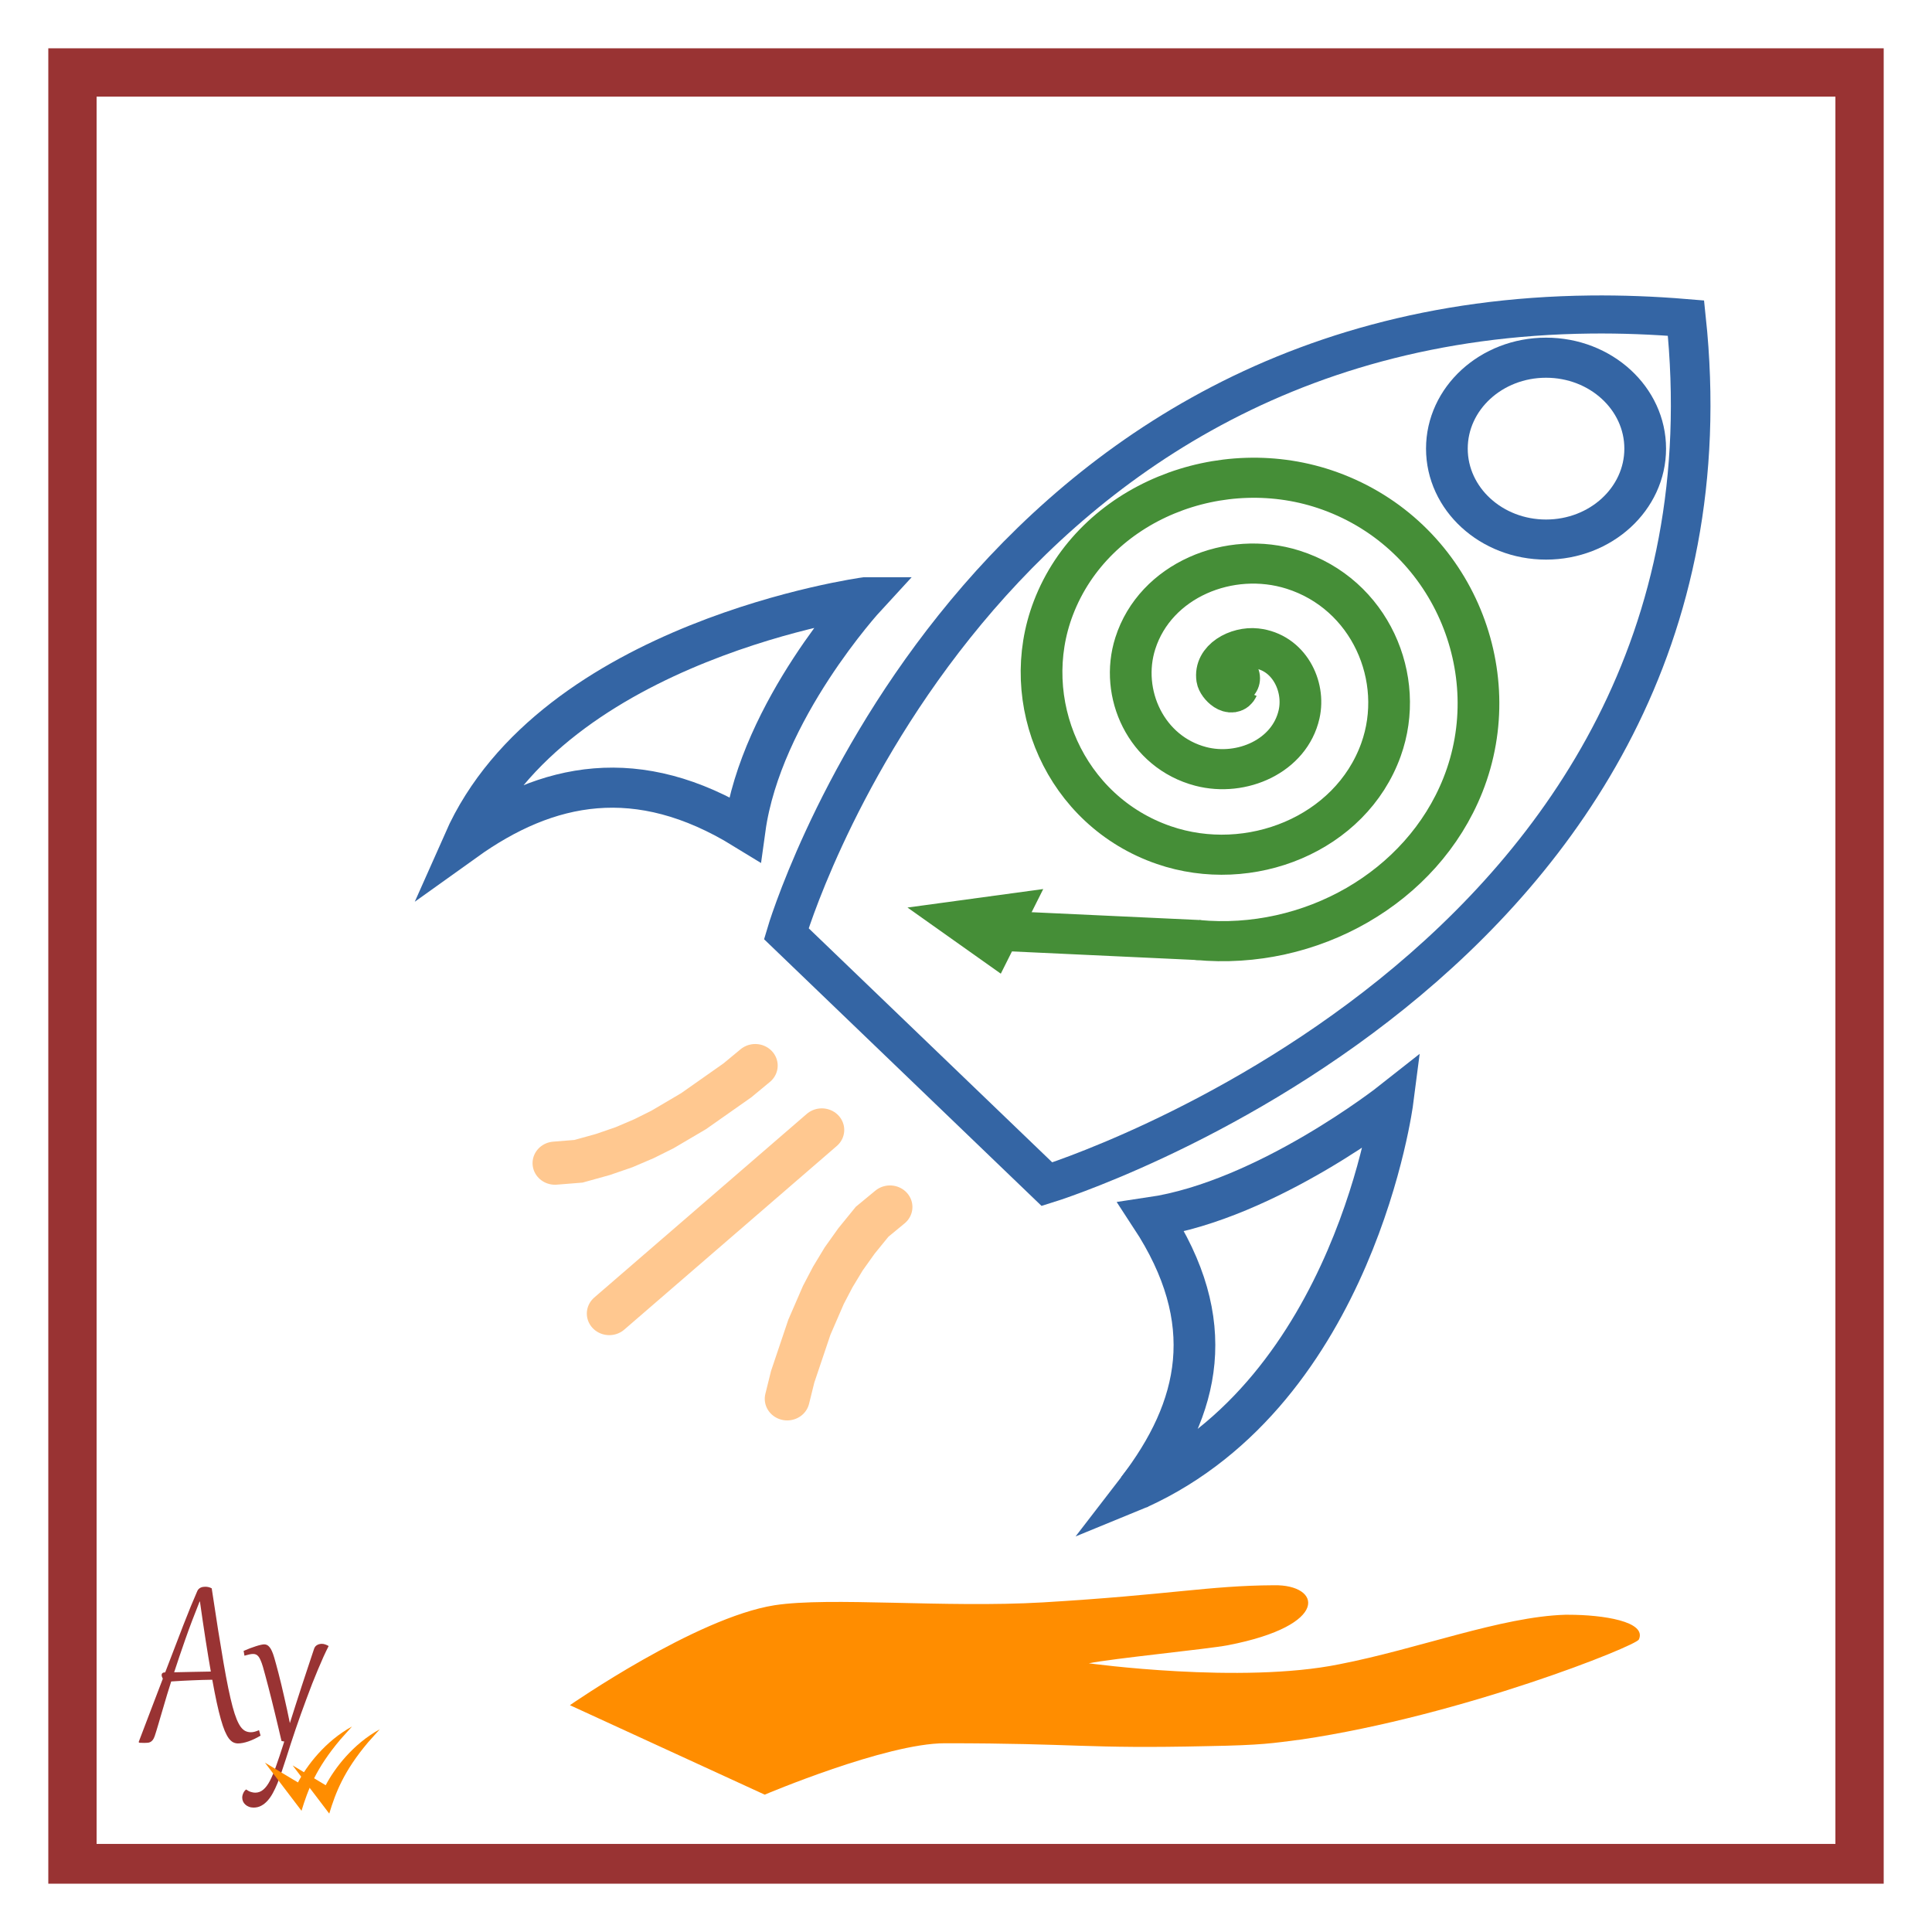
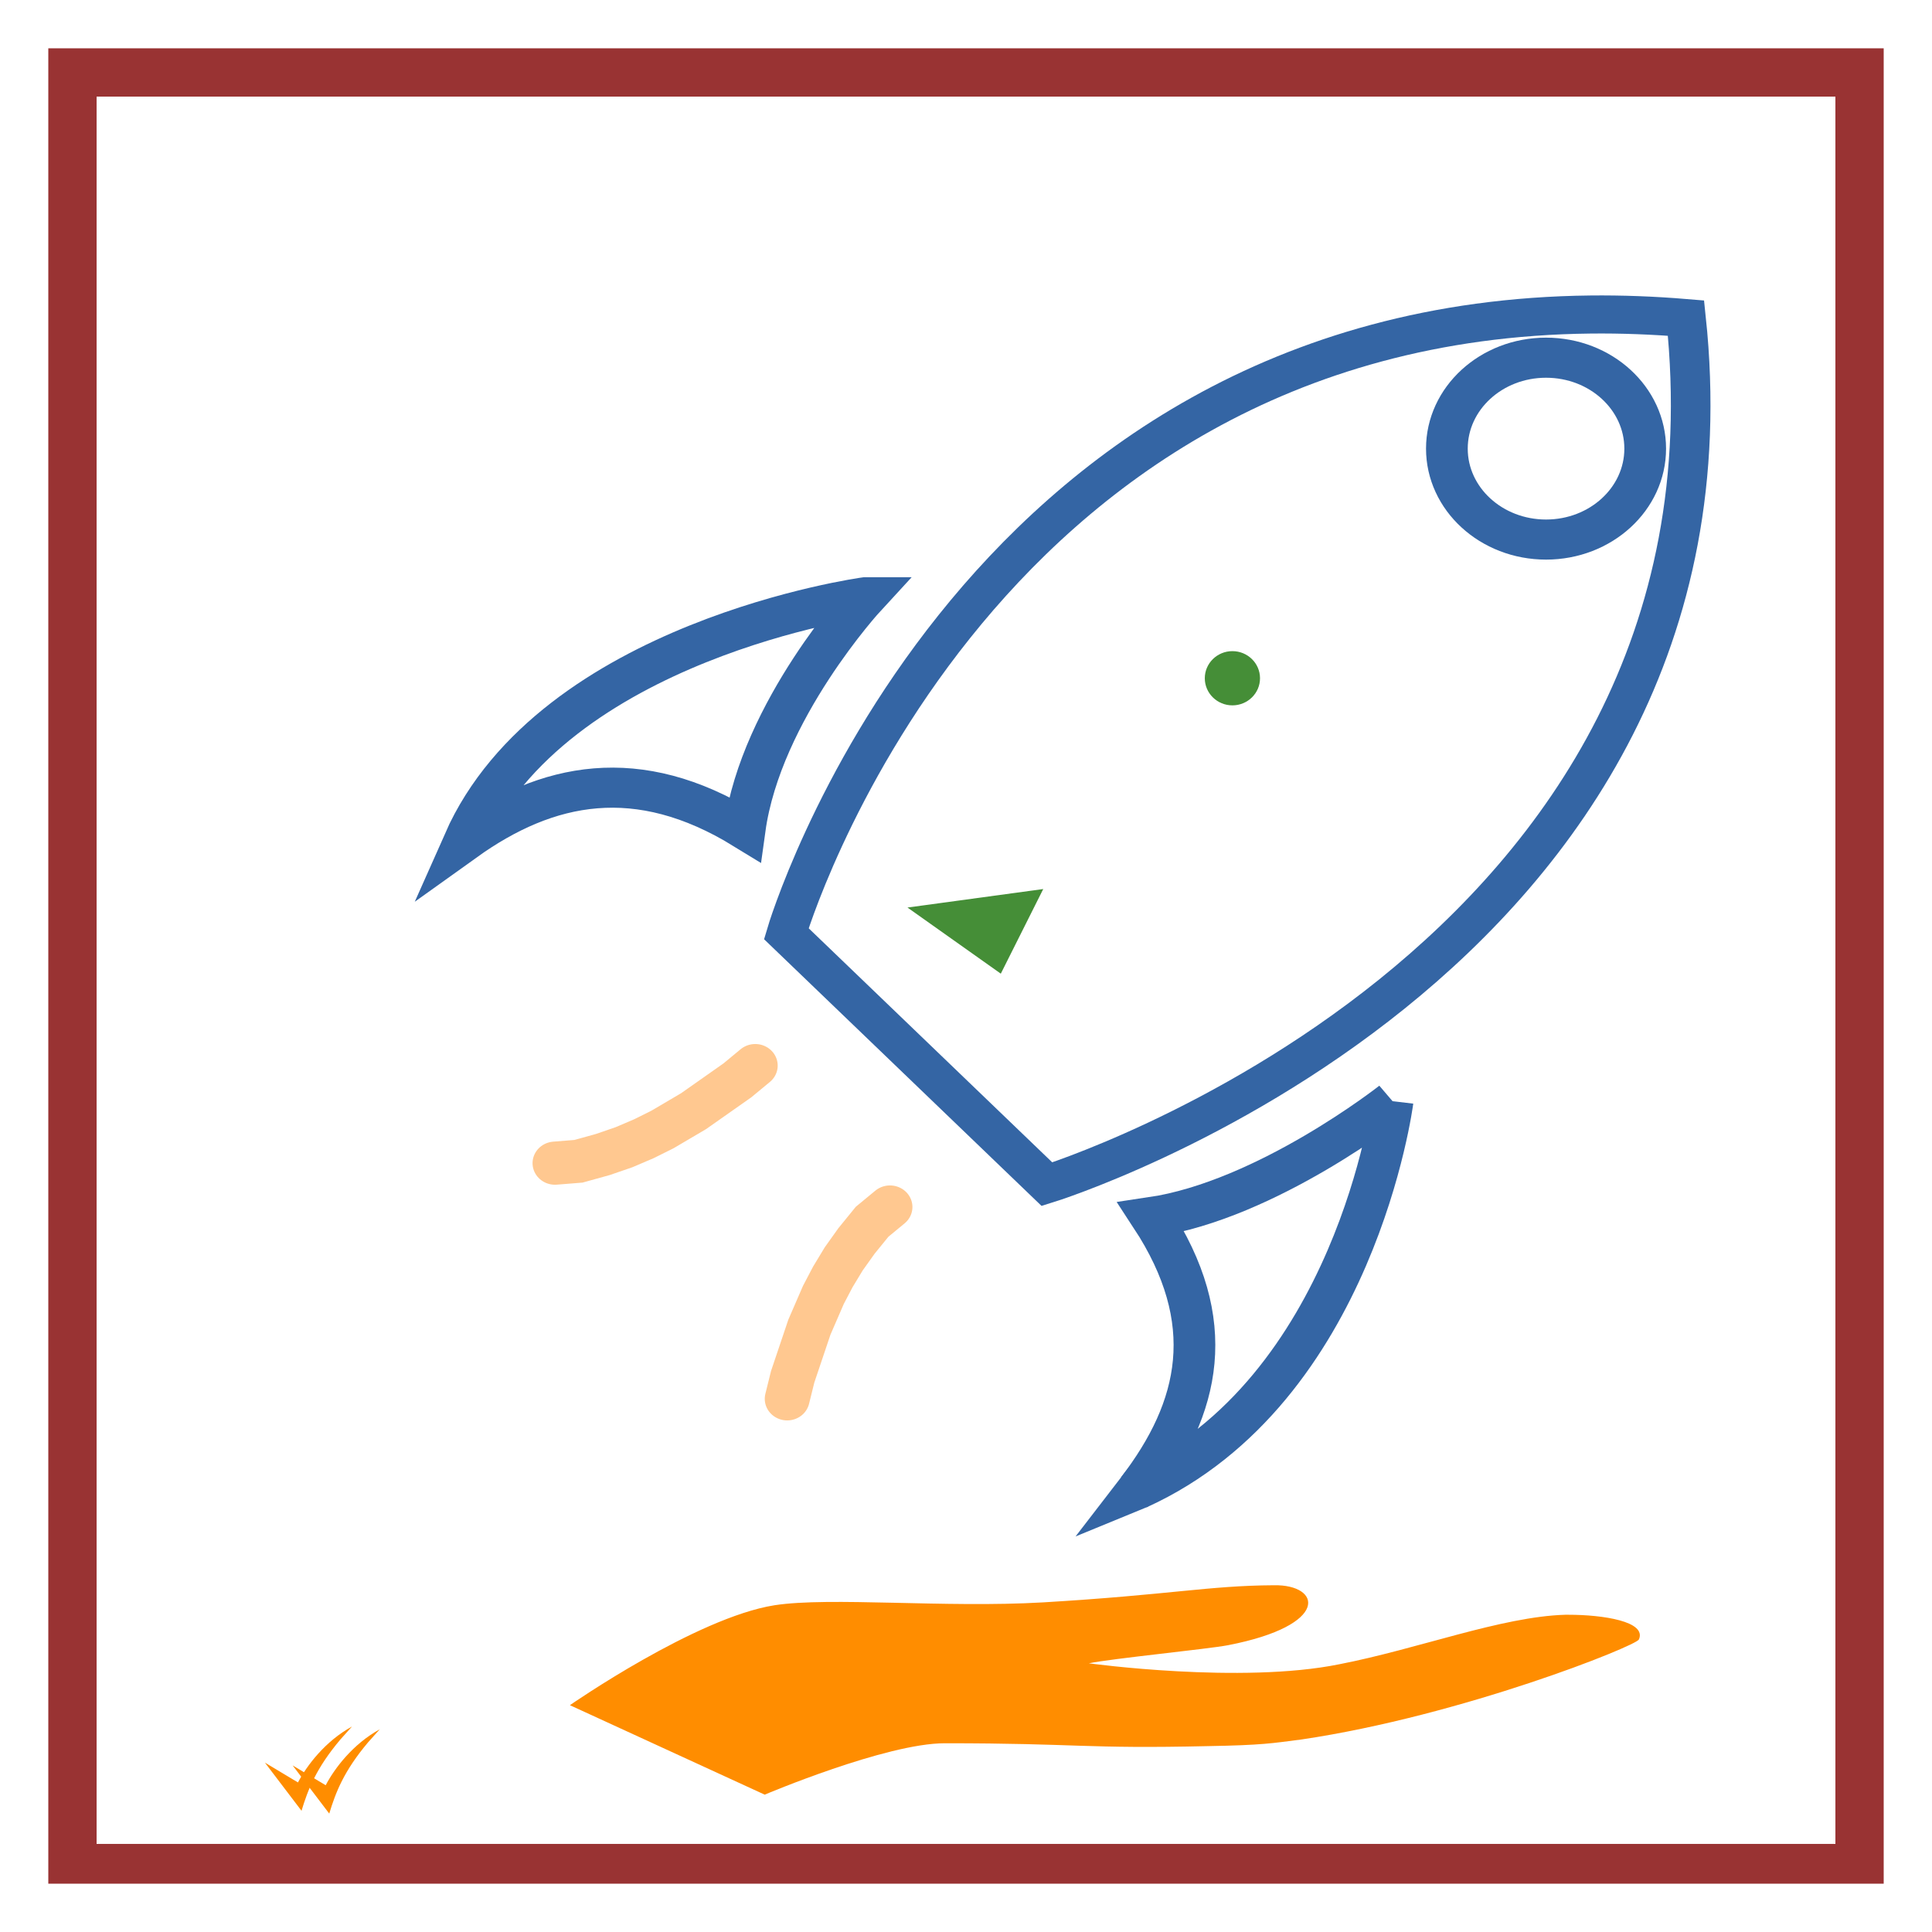
<svg xmlns="http://www.w3.org/2000/svg" xmlns:ns1="http://sodipodi.sourceforge.net/DTD/sodipodi-0.dtd" xmlns:ns2="http://www.inkscape.org/namespaces/inkscape" version="1.1" viewBox="0 0 1000 1000" id="svg899" ns1:docname="AY_projekt.svg" ns2:version="1.0.2-2 (e86c870879, 2021-01-15)">
  <defs id="defs903">
    <linearGradient id="linearGradient10206" ns2:swatch="solid">
      <stop style="stop-color:#7d1616;stop-opacity:1;" offset="0" id="stop10204" />
    </linearGradient>
    <linearGradient ns2:swatch="solid" id="linearGradient10206-1">
      <stop id="stop10204-1" offset="0" style="stop-color:#7d1616;stop-opacity:1;" />
    </linearGradient>
  </defs>
  <ns1:namedview pagecolor="#ffffff" bordercolor="#666666" borderopacity="1" objecttolerance="10" gridtolerance="10" guidetolerance="10" ns2:pageopacity="0" ns2:pageshadow="2" ns2:window-width="2560" ns2:window-height="1377" id="namedview901" showgrid="true" ns2:zoom="0.5" ns2:cx="-343.6539" ns2:cy="506.28846" ns2:window-x="-8" ns2:window-y="-8" ns2:window-maximized="1" ns2:current-layer="g2521" ns2:showpageshadow="2" ns2:pagecheckerboard="0" ns2:deskcolor="#d1d1d1" ns2:document-rotation="0">
    <ns2:grid type="xygrid" id="grid912" />
  </ns1:namedview>
  <path style="fill:#993333;stop-color:#000000" d="M 25 25 L 25 975 L 975 975 L 975 25 L 25 25 z M 50 50 L 950 50 L 950 954.412 L 50 954.412 L 50 50 z " id="path897" />
  <g id="g2521" transform="translate(-359.63,-216.823)">
    <path ns2:connector-curvature="0" d="m 1169.776,1052.62 c -33.045,0.985 -76.258,17.736 -116.928,25.619 -50.839,10.346 -129.638,-0.493 -129.638,-0.493 11.862,-2.463 61.853,-7.39 72.021,-9.361 53.38,-10.346 48.297,-31.531 23.725,-31.038 -33.892,0.197 -53.38,4.927 -119.47,8.868 -50.838,2.956 -110.15,-2.956 -138.958,1.478 -40.671,6.405 -105.913,51.731 -105.913,51.731 l 100.83,46.311 c 0,0 62.701,-26.604 93.204,-26.604 69.479,0 72.021,2.956 136.417,1.478 27.961,-0.493 33.045,-1.478 48.297,-3.449 83.036,-12.317 172.851,-48.282 174.545,-51.731 4.236,-9.361 -18.641,-12.809 -36.434,-12.809 z" style="fill:#ff8d00;fill-opacity:1;stroke-width:0.452" id="path2640-9" />
    <g aria-label="Ay" id="text2650-9" style="font-size:12px;line-height:1.25;fill:#993333;fill-opacity:1;stroke-width:0.3" transform="matrix(0.493,0,0,0.591,425.043,1030.493)">
-       <path d="m 39.772,115.771 q -2.101,5.952 -3.676,10.386 -1.517,4.376 -2.684,7.644 -1.167,3.268 -2.042,5.66 -0.875,2.334 -1.634,4.26 -0.934,2.217 -2.101,3.443 -1.167,1.225 -2.509,1.75 -1.342,0.584 -2.917,0.642 -1.575,0.117 -3.326,0.117 -0.992,0 -2.451,-0.058 -1.517,0 -2.742,-0.058 l -0.817,-0.583 q 7.002,-15.171 13.245,-29 6.302,-13.829 12.137,-26.491 -1.225,-1.926 -1.225,-3.209 0,-2.334 3.734,-2.392 10.678,-23.457 19.022,-41.312 8.344,-17.913 14.704,-29.933 0.583,-1.109 1.517,-1.809 0.934,-0.759 2.042,-1.167 1.109,-0.408 2.334,-0.583 1.225,-0.175 2.392,-0.175 1.692,0 3.326,0.292 1.634,0.292 3.501,1.109 3.676,20.247 6.71,36.469 3.093,16.163 5.718,28.825 2.626,12.662 4.96,22.114 2.334,9.394 4.493,16.163 2.159,6.71 4.318,11.086 2.159,4.376 4.435,6.885 2.334,2.509 4.901,3.501 2.567,0.992 5.602,0.992 1.984,0 4.026,-0.467 2.042,-0.467 4.493,-1.342 l 1.634,4.785 q -6.71,3.326 -12.837,5.076 -6.127,1.75 -10.853,1.75 -2.684,0 -5.076,-0.992 -2.334,-0.992 -4.551,-3.384 -2.159,-2.451 -4.26,-6.535 -2.042,-4.084 -4.143,-10.27 -2.101,-6.185 -4.318,-14.704 -2.217,-8.577 -4.668,-19.897 -10.795,0.117 -21.356,0.525 -10.503,0.35 -21.764,0.992 -2.276,6.01 -4.143,11.028 -1.809,5.018 -3.151,8.869 z M 88.669,87.18 Q 87.444,81.403 86.043,74.401 84.643,67.341 83.184,59.522 81.726,51.645 80.208,43.126 78.691,34.607 77.233,25.854 H 76.883 Q 68.48,43.242 61.887,58.938 55.293,74.635 50.158,87.822 60.195,87.588 69.589,87.471 78.983,87.296 88.669,87.18 Z" style="font-size:239px;font-family:Gabriola;fill:#993333;fill-opacity:1" id="path752-4" />
-       <path d="m 162.89,148.038 q -1.517,-5.543 -3.268,-11.612 -1.692,-6.068 -3.501,-12.195 -1.75,-6.127 -3.559,-12.078 -1.75,-5.952 -3.443,-11.32 -1.634,-5.368 -3.151,-9.919 -1.459,-4.61 -2.626,-7.936 -1.225,-3.443 -2.392,-5.602 -1.109,-2.217 -2.334,-3.443 -1.225,-1.225 -2.567,-1.692 -1.342,-0.467 -2.976,-0.467 -1.867,0 -3.968,0.408 -2.159,0.408 -5.135,1.109 l -0.875,-4.201 q 3.501,-1.284 6.827,-2.334 3.384,-1.05 6.243,-1.809 2.859,-0.759 5.076,-1.167 2.217,-0.408 3.501,-0.408 1.517,0 2.859,0.525 1.4,0.525 2.684,1.867 1.342,1.284 2.567,3.618 1.225,2.276 2.451,5.777 0.817,2.217 1.926,5.718 1.167,3.443 2.509,7.877 1.342,4.376 2.859,9.569 1.517,5.193 3.034,10.853 1.575,5.602 3.093,11.495 1.517,5.893 2.917,11.67 2.917,-7.644 6.068,-15.929 3.209,-8.344 6.477,-16.746 3.326,-8.402 6.593,-16.63 3.268,-8.286 6.302,-15.813 0.525,-1.284 1.4,-2.101 0.934,-0.817 2.042,-1.284 1.109,-0.525 2.276,-0.7 1.225,-0.233 2.392,-0.233 1.926,0 3.734,0.583 1.809,0.525 3.443,1.342 -2.626,4.26 -5.485,9.511 -2.801,5.193 -5.777,11.145 -2.976,5.893 -6.01,12.312 -2.976,6.418 -5.952,13.129 -2.976,6.652 -5.893,13.42 -2.859,6.71 -5.543,13.245 -2.742,6.594 -5.193,13.012 -2.451,6.477 -4.785,12.487 -2.334,6.068 -4.61,11.612 -2.217,5.602 -4.551,10.445 -2.217,4.493 -4.726,8.344 -2.509,3.909 -5.543,6.71 -3.034,2.859 -6.71,4.493 -3.618,1.634 -8.052,1.634 -2.742,0 -4.96,-0.759 -2.217,-0.7 -3.734,-1.926 -1.575,-1.167 -2.392,-2.742 -0.817,-1.575 -0.817,-3.326 0,-1.926 1.167,-4.026 1.109,-2.042 2.976,-3.093 2.451,1.517 4.96,2.159 2.509,0.642 4.493,0.642 4.785,0 8.461,-2.626 3.734,-2.567 7.002,-7.761 3.268,-5.193 6.535,-13.012 3.326,-7.819 7.352,-18.322 l 1.167,-3.093 z" style="font-size:239px;font-family:Gabriola;fill:#993333;fill-opacity:1" id="path754-5" />
-     </g>
+       </g>
    <g transform="matrix(0.046,0,0,0.058,495.502,1103.104)" style="fill:#ff8d00;fill-opacity:1;stroke-width:2" id="g2658-1-3">
      <path ns2:connector-curvature="0" d="M 439,879 27,449 399,626 C 498,476 705,258 1007,127 L 877,242 C 602,500 510,693 439,879 Z" style="fill:#ff8d00;fill-opacity:1;stroke-width:2" id="path2652-4-8" />
      <g transform="translate(312,25)" style="fill:#ff8d00;fill-opacity:1;stroke-width:2" id="g2656-9-9">
        <path ns2:connector-curvature="0" d="M 439,879 27,449 399,626 C 498,476 705,258 1007,127 L 877,242 C 602,500 510,693 439,879 Z" style="fill:#ff8d00;fill-opacity:1;stroke-width:2" id="path2654-8-4" />
      </g>
    </g>
    <g id="g3437" transform="matrix(0.771,0,0,0.741,543.799,302.177)">
-       <path id="path182" style="fill:none;stroke:#3465a4;stroke-width:28;stroke-dasharray:none;stroke-opacity:1" d="m 696,654 c 0,0 -84,69 -162,81 46,73 33,133 -9,190 146,-69 171,-271 171,-271 z" />
+       <path id="path182" style="fill:none;stroke:#3465a4;stroke-width:28;stroke-dasharray:none;stroke-opacity:1" d="m 696,654 c 0,0 -84,69 -162,81 46,73 33,133 -9,190 146,-69 171,-271 171,-271 " />
      <path id="path4812" style="stroke:#3465a4;stroke-width:18.233;stroke-dasharray:none;stroke-opacity:1" d="m 72.738,472.517 c -0.227,0.169 -0.457,0.317 -0.684,0.486 v 1 c 0.211,-0.508 0.469,-0.981 0.684,-1.486 z" />
      <path id="path4812-2" style="stroke:#3465a4;stroke-width:28;stroke-dasharray:none;stroke-opacity:1" d="m 525,925 c 0.169,-0.227 0.317,-0.457 0.486,-0.684 h 1 C 525.978,924.527 525.505,924.785 525,925 Z" />
      <path id="path4810" style="fill:none;stroke:#3465a4;stroke-width:28;stroke-dasharray:none;stroke-opacity:1" d="m 342.054,302.003 c 0,0 -209.448,29.819 -269.316,170.514 55.814,-41.596 116.608,-54.328 188.316,-8.514 11,-83 81,-162 81,-162 z" />
      <path id="path4808" style="fill:none;fill-opacity:1;stroke:#3465a4;stroke-width:26.589;stroke-dasharray:none;stroke-opacity:1" d="M 828.973,104.508 C 409.824,109.121 289,537 289,537 l 175,175 c 0,0 475,-153.001 429,-605 -22.078,-1.922 -43.413,-2.719 -64.027,-2.492 z" />
-       <path ns1:type="spiral" style="fill:none;fill-rule:evenodd;stroke:#458e37;stroke-width:28;stroke-dasharray:none;stroke-opacity:1" id="path4952" ns1:cx="592.00989" ns1:cy="365.18326" ns1:expansion="1" ns1:revolution="2.9569235" ns1:radius="178.29326" ns1:argument="-16.855413" ns1:t0="0" d="m 592.01,365.183 c -3.726,8.269 -12.985,-0.943 -13.743,-6.193 -2.057,-14.227 13.954,-22.703 26.129,-21.294 21.779,2.52 33.175,26.166 28.845,46.065 -6.354,29.202 -38.514,43.871 -66.001,36.396 -36.637,-9.963 -54.657,-50.905 -43.947,-85.937 13.478,-44.085 63.316,-65.489 105.873,-51.497 51.543,16.946 76.347,75.737 59.048,125.81 -20.387,59.008 -88.166,87.222 -145.746,66.599 -66.478,-23.811 -98.108,-100.599 -74.15,-165.682 27.223,-73.951 113.036,-109.002 185.618,-81.7 81.427,30.628 119.901,125.474 89.251,205.554 -27.455,71.733 -102.412,115.63 -178.296,108.099" />
      <ellipse style="fill:#458e37;fill-opacity:1;fill-rule:evenodd;stroke-width:1.593;stroke-dasharray:none" id="path22265" cx="588.487" cy="358.58" rx="18.533" ry="18.937" />
-       <path style="fill:none;fill-opacity:1;stroke:#458e37;stroke-width:28;stroke-linecap:round;stroke-dasharray:none;stroke-opacity:1;paint-order:stroke markers fill" d="m 564.892,541.402 c -125.102,-6.062 -125.102,-6.062 -125.102,-6.062 v 0" id="path5734" />
      <path ns1:type="star" style="font-variation-settings:normal;opacity:1;fill:#458e37;fill-opacity:1;fill-rule:evenodd;stroke-width:1.005;stroke-linecap:butt;stroke-linejoin:miter;stroke-miterlimit:4;stroke-dasharray:none;stroke-dashoffset:0;stroke-opacity:1;stop-color:#000000;stop-opacity:1" id="path5788" ns2:flatsided="true" ns1:sides="3" ns1:cx="432.29059" ns1:cy="500" ns1:r1="36.12738" ns1:r2="18.063688" ns1:arg1="1.3616767" ns1:arg2="2.4088743" ns2:rounded="0" ns2:randomized="-0.007" d="M 440.011,535.182 398.021,488.984 459.105,476.066 Z" ns2:transform-center-x="5.5943317" ns2:transform-center-y="5.5874822" transform="matrix(1.492,0,0,1,-223.494,29.753)" />
      <ellipse style="fill:none;fill-rule:evenodd;stroke:#3465a4;stroke-width:28;stroke-dasharray:none;stroke-opacity:1" id="path6900" cx="799.04" cy="198.188" rx="66.568" ry="63.518" />
-       <path style="fill:none;fill-opacity:1;stroke:#ffc890;stroke-width:30.14;stroke-linecap:round;stroke-dasharray:none;stroke-opacity:1;paint-order:stroke markers fill" d="M 312.827,674.084 170.157,802.356 v 0" id="path6958" />
      <path style="fill:none;fill-opacity:1;stroke:#ffc890;stroke-width:30.14;stroke-linecap:round;stroke-dasharray:none;stroke-opacity:1;paint-order:stroke markers fill" d="m 358.604,727.921 -11.992,10.299 -10.498,13.422 -8.562,12.504 -7.333,12.618 -6.317,12.54 -9.402,22.552 -11.227,34.668 -3.669,15.397 v 0" id="path7792" />
      <path style="fill:none;fill-opacity:1;stroke:#ffc890;stroke-width:30.14;stroke-linecap:round;stroke-dasharray:none;stroke-opacity:1;paint-order:stroke markers fill" d="m 133.718,697.295 15.753,-1.318 16.371,-4.725 14.265,-5.115 13.336,-5.928 12.467,-6.46 20.834,-12.765 29.412,-21.514 11.995,-10.327 v 0" id="path7792-3" />
    </g>
  </g>
</svg>